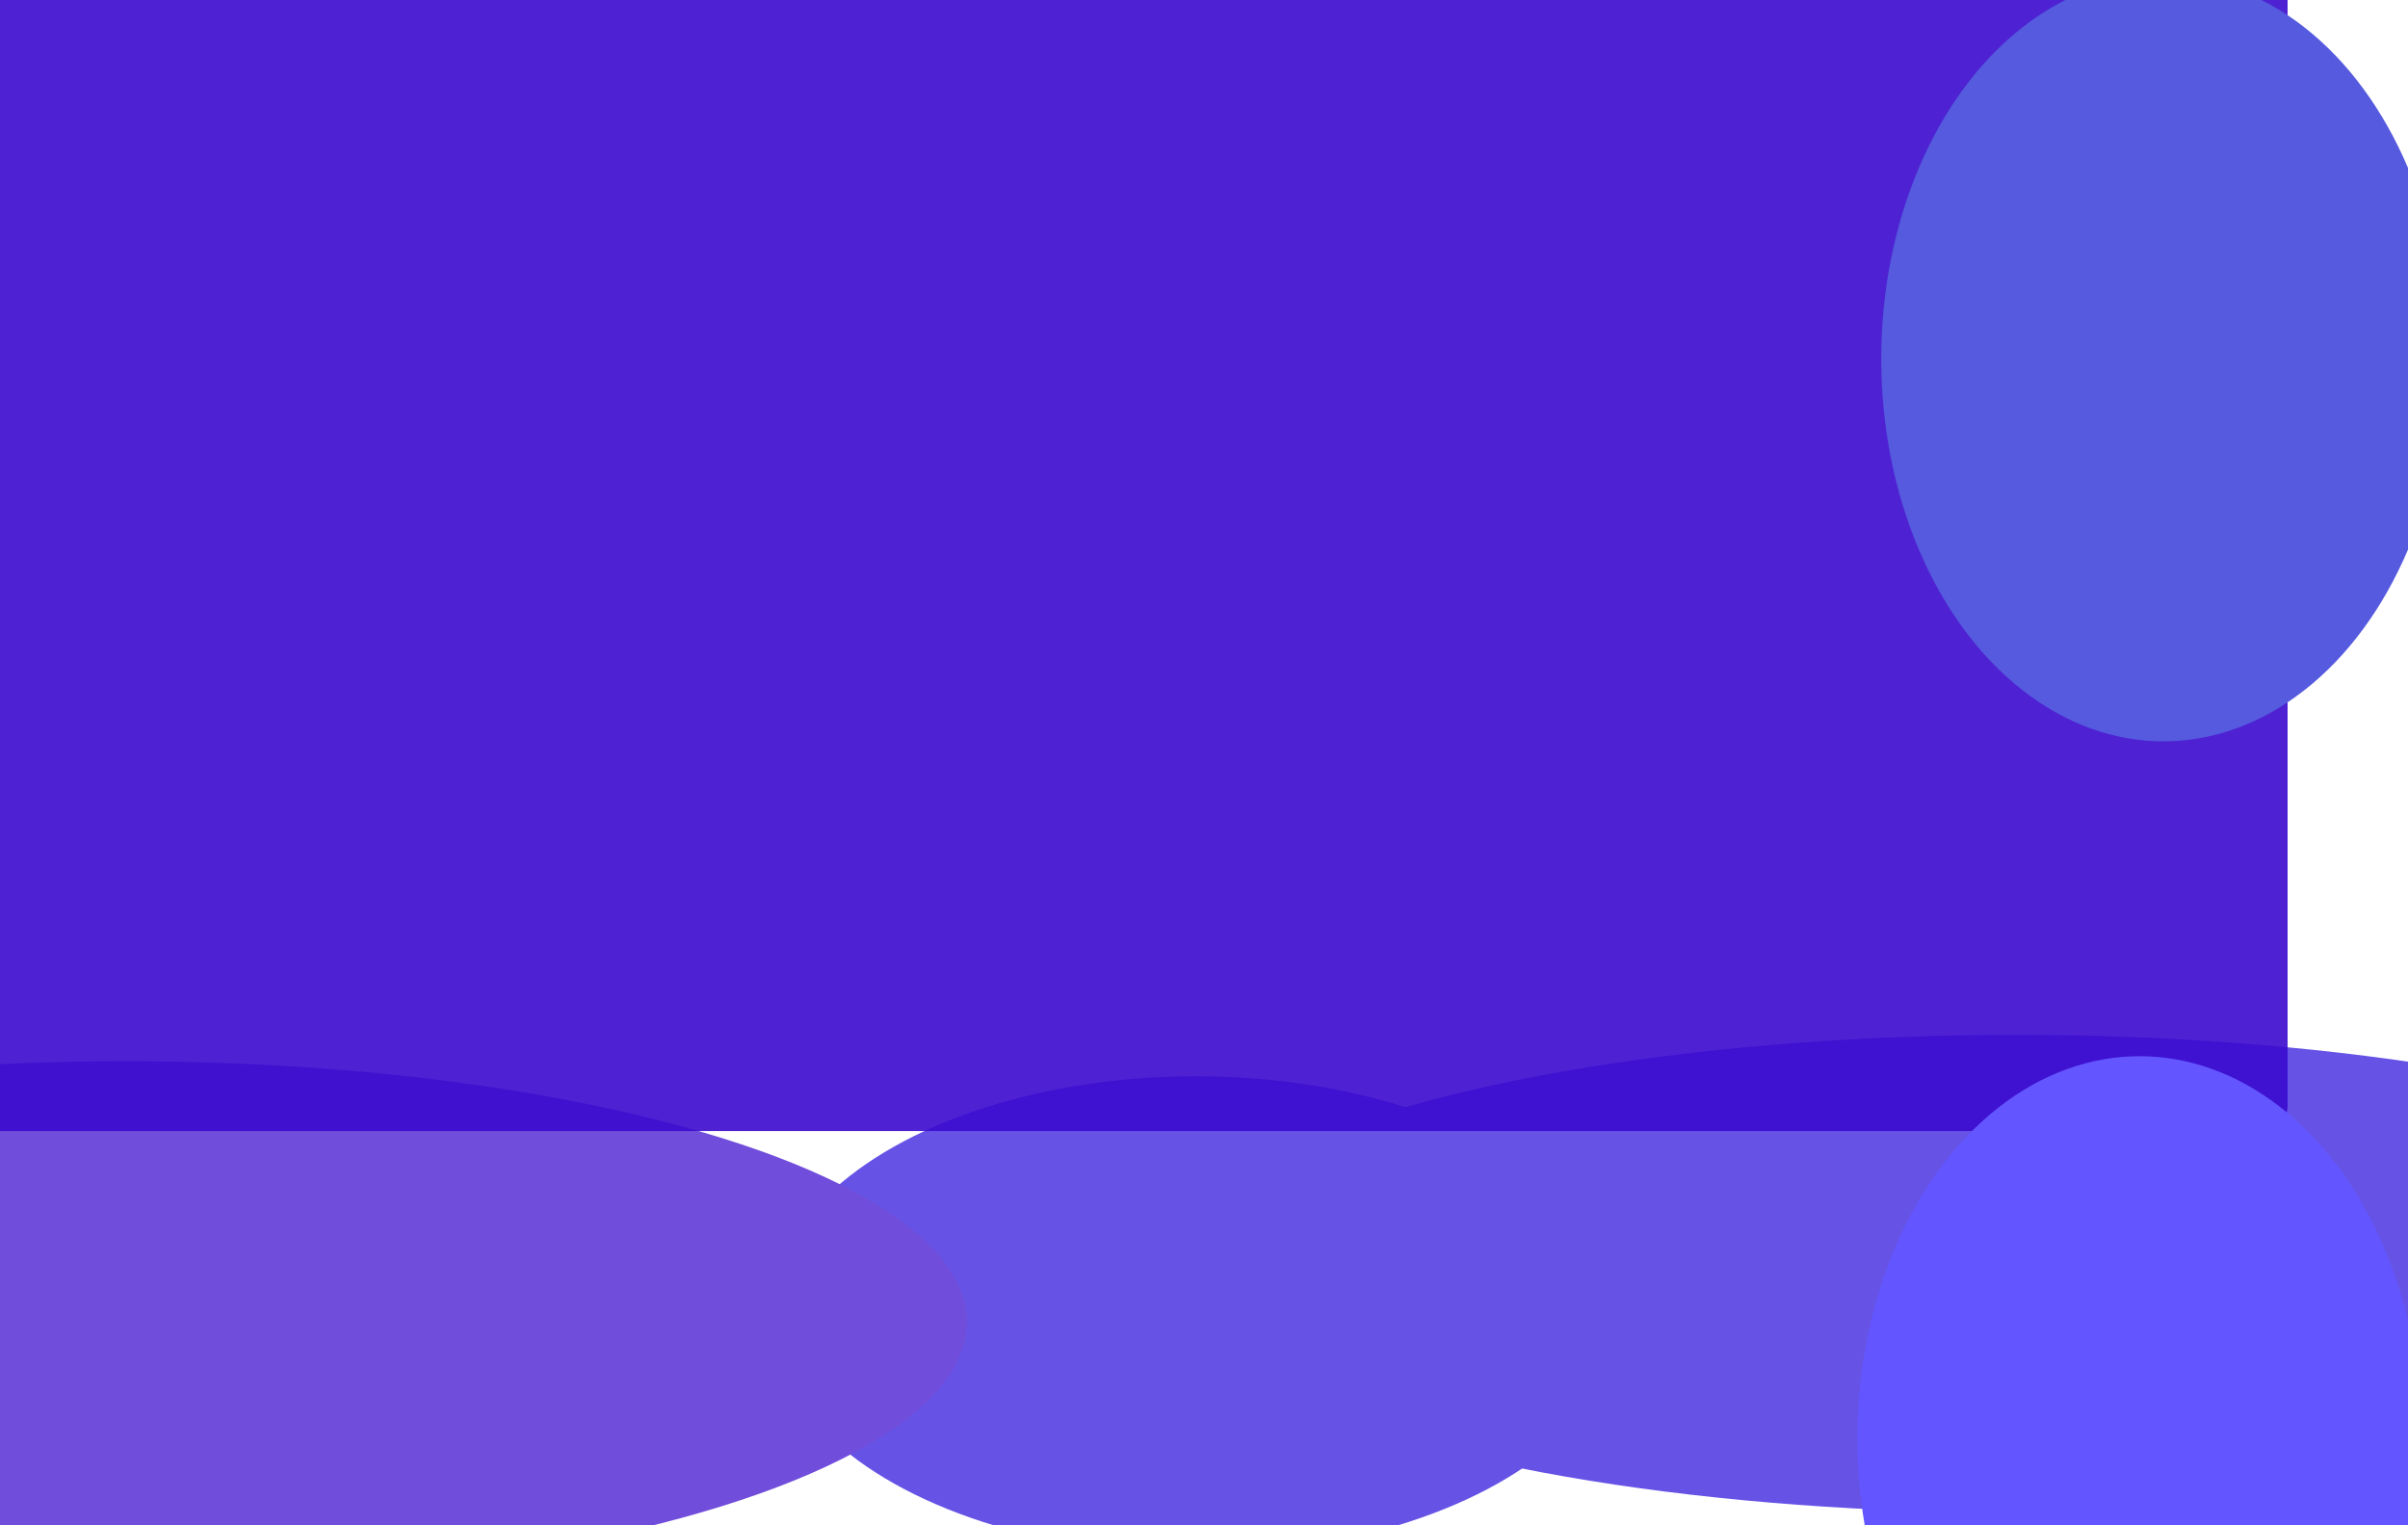
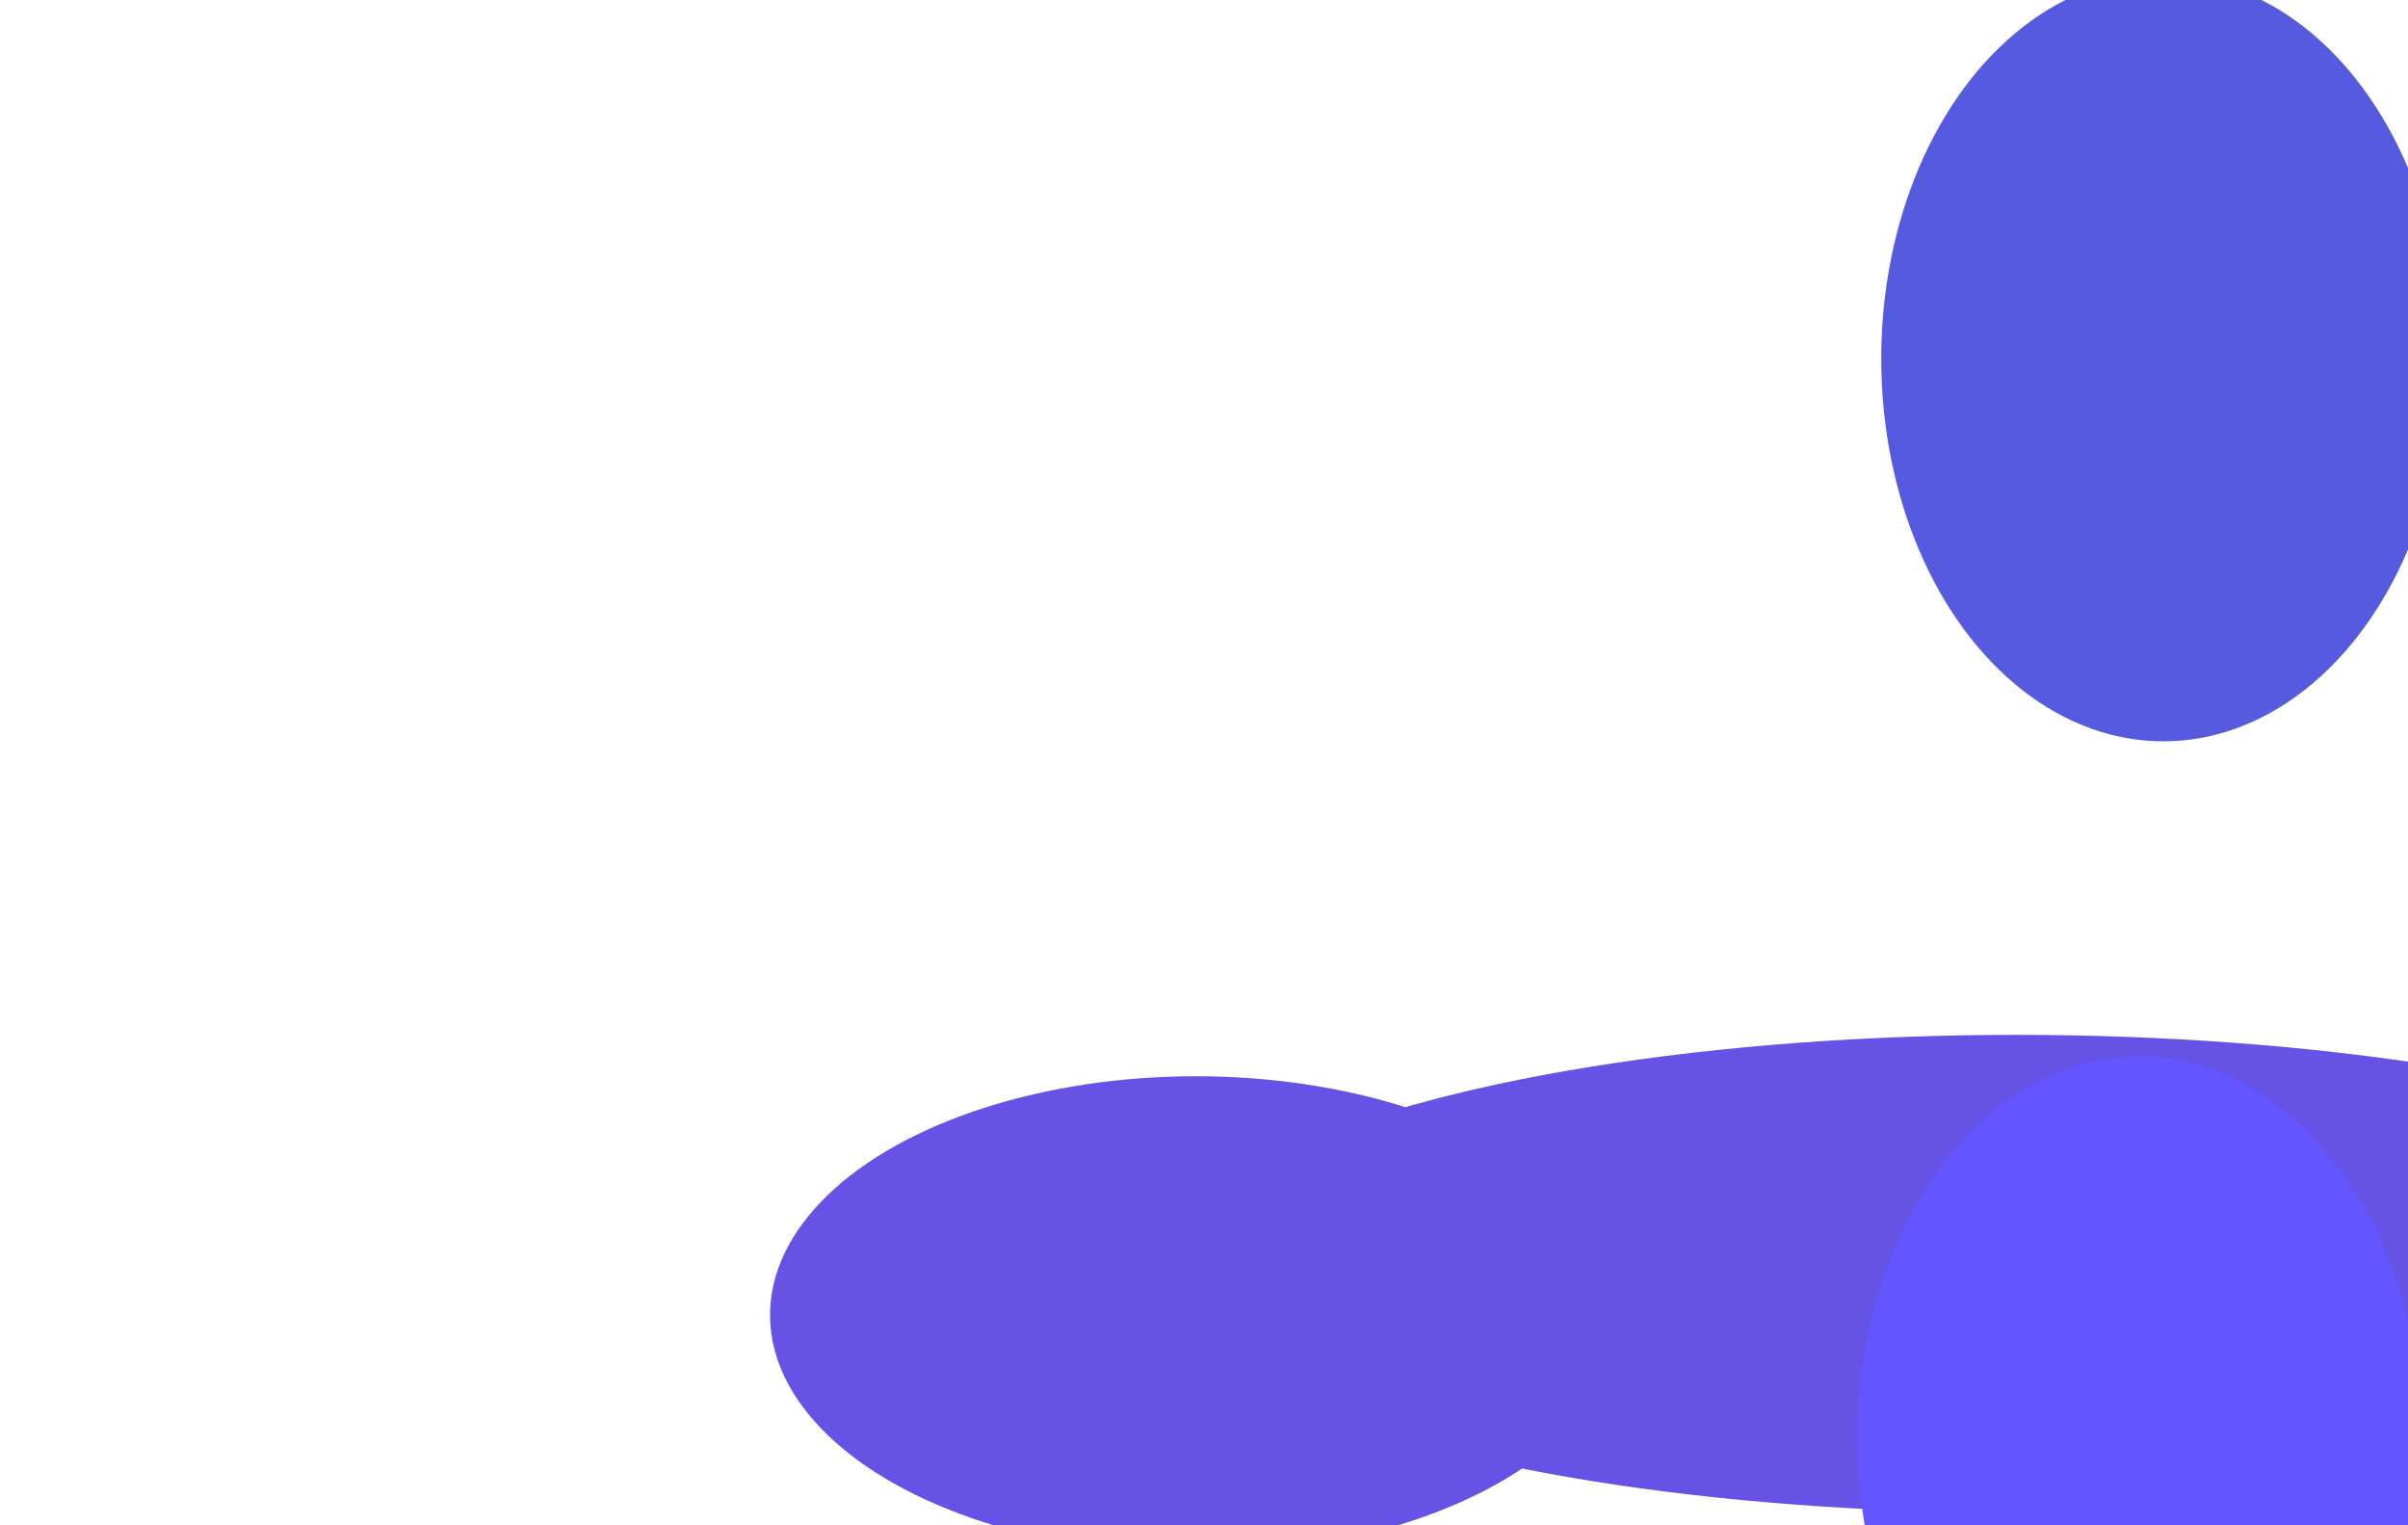
<svg xmlns="http://www.w3.org/2000/svg" fill="none" viewBox="0 0 1920 1216">
  <ellipse cx="953.5" cy="1048.4" fill="#6653E6" rx="339.5" ry="190.4" />
  <ellipse cx="1607.5" cy="1015.5" fill="#6653E6" rx="679.5" ry="190.5" />
-   <ellipse cx="100" cy="1054" fill="#704DDB" rx="671" ry="208" />
-   <rect width="2045" height="972.7" x="-221" y="-71" fill="#3B0ACE" opacity=".9" rx="20" />
  <ellipse cx="1725" cy="286" fill="#555ADE" rx="225" ry="305" />
  <ellipse cx="1706" cy="1147" fill="#6355FF" rx="225" ry="305" />
</svg>